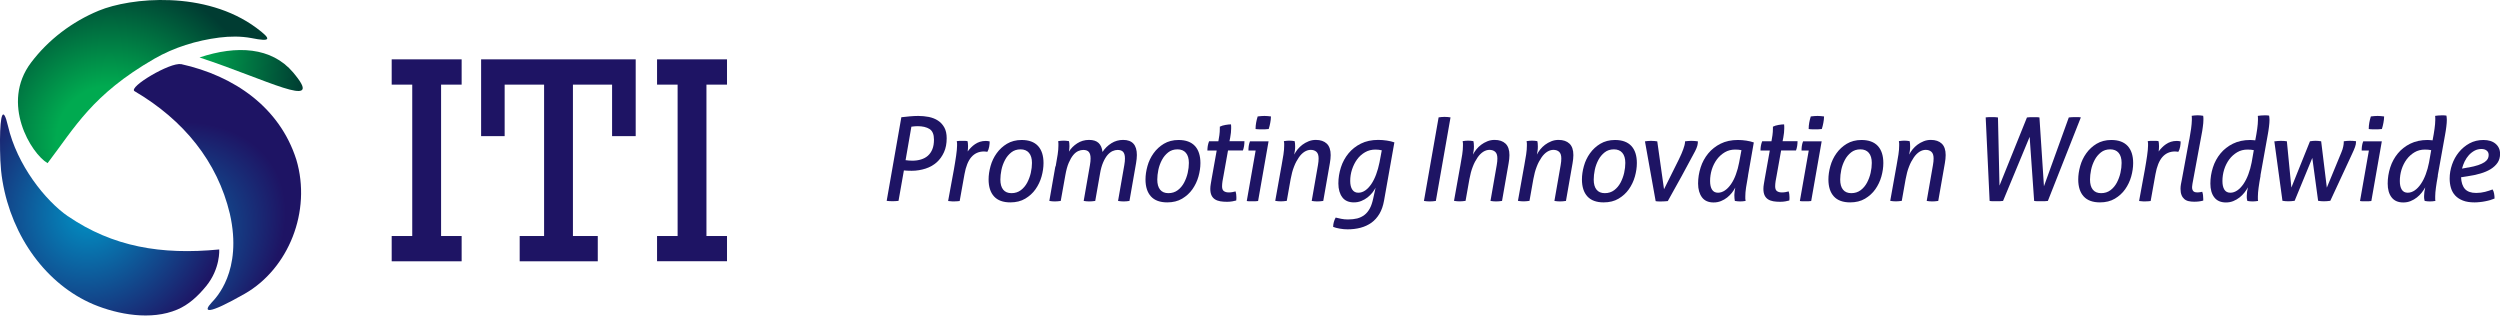
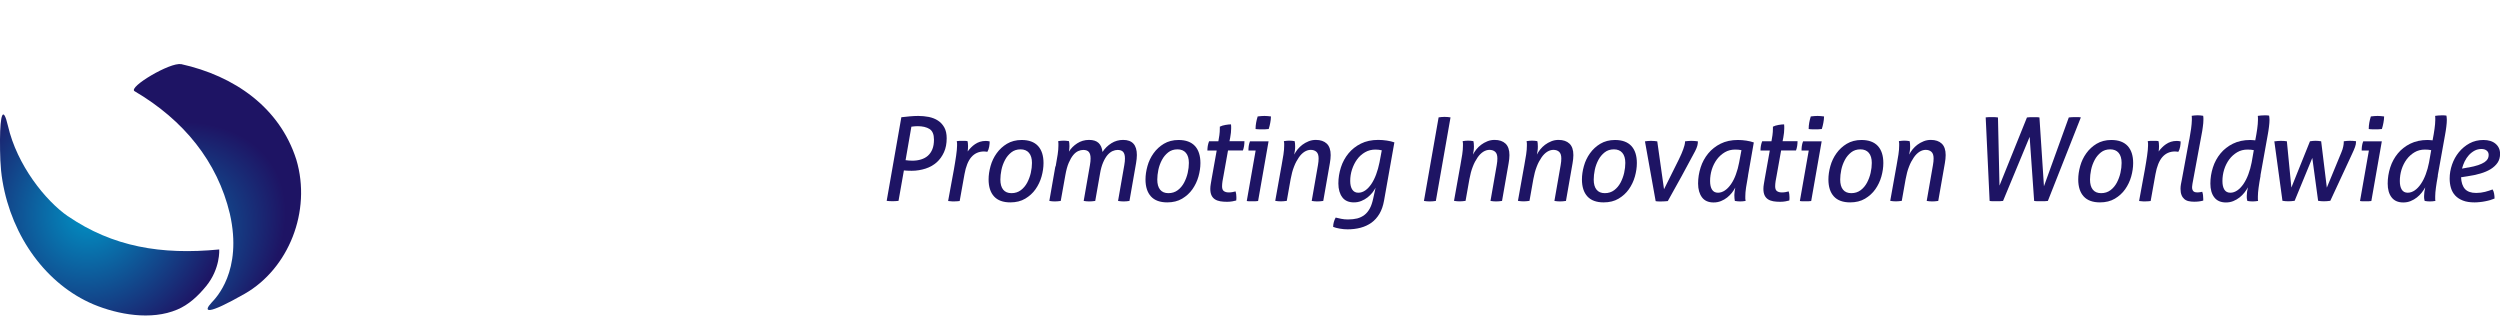
<svg xmlns="http://www.w3.org/2000/svg" id="Layer_1" viewBox="0 0 344.15 43.44">
  <defs>
    <radialGradient id="radial-gradient" cx="-371.18" cy="594.47" fx="-371.18" fy="594.47" r="84.69" gradientTransform="translate(83.3 -149.85) rotate(-10) scale(.26)" gradientUnits="userSpaceOnUse">
      <stop offset=".33" stop-color="#00aa50" />
      <stop offset="1" stop-color="#003c32" />
    </radialGradient>
    <radialGradient id="radial-gradient-2" cx="-1137" cy="-919.36" fx="-1137" fy="-919.36" r="135.7" gradientTransform="translate(354.05 28.09) rotate(-30.78) scale(.27 .18) skewX(-2.97)" gradientUnits="userSpaceOnUse">
      <stop offset="0" stop-color="#0096c8" />
      <stop offset=".68" stop-color="#1e1464" />
    </radialGradient>
    <radialGradient id="radial-gradient-3" cx="-1036.07" cy="-1037.21" fx="-1036.07" fy="-1037.21" r="113.6" gradientTransform="translate(374.21 80.94) rotate(-37) scale(.27 .25) skewX(-4.58)" href="#radial-gradient-2" />
    <linearGradient id="linear-gradient" x1="-331.25" y1="380.6" x2="-316.74" y2="380.6" gradientTransform="translate(326.38 415.29) rotate(4.69) scale(1 -1)" gradientUnits="userSpaceOnUse">
      <stop offset="0" stop-color="#00aa50" />
      <stop offset="1" stop-color="#003c32" />
    </linearGradient>
  </defs>
  <g>
    <g>
-       <path d="M13.59,1.47c-3.67,1.52-6.93,3.99-9.31,7.14-4.25,5.62.02,12.55,2.27,13.85,3.78-4.95,6.12-9.42,14.69-14.37,2.72-1.57,5.82-2.52,8.95-2.92,1.46-.18,2.96-.2,4.41.07,2.79.56,2.79.16.71-1.39C28.28-1.37,17.96-.34,13.59,1.47Z" fill="url(#radial-gradient)" />
      <path d="M24.92,8.84c-1.45-.32-7.31,3.16-6.4,3.71,6.78,3.98,11.41,9.7,13.12,16.87,1.8,7.93-1.98,11.67-2.5,12.22-1.24,1.34-.7,1.79,4.53-1.19,6.04-3.44,9.25-11.36,7.12-18.48-2.29-7.18-8.51-11.52-15.88-13.15Z" fill="url(#radial-gradient-2)" />
      <path d="M9.35,29.77c-3.12-2.16-7.02-7.07-8.25-12.43C.41,14.39.02,15.87,0,19.23c0,1.92.02,3.79.34,5.68,1.3,7.74,6.08,14.26,12.53,16.99,3.36,1.4,7.94,2.24,11.52.72,1.56-.65,2.85-1.84,3.98-3.22,1.99-2.43,1.81-5.06,1.81-5.06-7.99.78-14.67-.37-20.83-4.58Z" fill="url(#radial-gradient-3)" />
-       <path d="M27.46,7.91c9.17,3.01,17.08,7.25,13.21,2.45-.1-.13-.2-.25-.31-.38h0c-2.97-3.51-7.77-3.78-12.89-2.07Z" fill="url(#linear-gradient)" />
    </g>
-     <path d="M56.75,32.49V11.65h-2.83v-3.48h9.63v3.48h-2.83v20.84h2.83v3.48h-9.63v-3.48h2.83ZM74.9,32.49V11.65h-5.43v7.09h-3.24v-10.57h21.28v10.57h-3.25v-7.09h-5.39v20.84h3.42v3.48h-10.75v-3.48h3.36ZM93.28,32.49V11.65h-2.83v-3.48h9.63v3.48h-2.83v20.84h2.83v3.47h-9.63v-3.47h2.83Z" fill="#1e1464" />
  </g>
  <g>
    <path d="M124.07,16.14c.33-.04.71-.08,1.14-.12.43-.04.83-.06,1.2-.06.5,0,.99.05,1.46.14.47.1.89.26,1.25.5.36.23.65.55.87.94s.33.89.33,1.49c0,.73-.12,1.37-.37,1.92-.25.55-.58,1.02-1.01,1.4-.43.38-.94.67-1.53.86s-1.23.3-1.91.3c-.43,0-.78-.02-1.07-.05l-.74,4.19c-.28.03-.55.05-.83.05s-.54-.02-.8-.05l2.02-11.52ZM124.68,22.05c.15.02.29.04.43.05s.3.02.5.02c.43,0,.82-.06,1.18-.17.36-.11.68-.28.94-.51s.47-.53.62-.9.22-.81.22-1.32c0-.71-.2-1.2-.61-1.46-.41-.26-.96-.39-1.65-.39-.14,0-.28,0-.42.02-.14.01-.28.03-.43.05l-.8,4.62Z" fill="#1e1464" />
    <path d="M130.52,27.66c.12-.67.25-1.38.39-2.13.14-.75.28-1.47.4-2.17s.23-1.34.31-1.92c.08-.58.13-1.04.13-1.38,0-.14,0-.25,0-.33,0-.08-.02-.18-.04-.3.12-.02.25-.03.38-.04.14,0,.27,0,.38,0,.11,0,.23,0,.36,0,.13,0,.25.02.36.04.02.09.04.18.05.28s.02.24.02.42c0,.25-.02.49-.05.72.14-.19.29-.37.46-.54.17-.17.35-.33.55-.46.2-.14.43-.25.67-.33.25-.08.52-.12.82-.12.08,0,.18,0,.28.02.1.01.18.03.25.05,0,.21-.02.46-.07.73-.05.27-.13.5-.25.7-.04-.01-.11-.02-.2-.03-.09-.01-.18-.02-.26-.02-.71,0-1.29.26-1.74.77-.44.51-.76,1.3-.95,2.37l-.66,3.68c-.22.03-.44.05-.66.05h-.4l-.53-.05Z" fill="#1e1464" />
    <path d="M139.08,27.86c-.99,0-1.74-.27-2.24-.82-.5-.55-.75-1.33-.75-2.33,0-.59.09-1.2.27-1.85.18-.65.46-1.23.84-1.76.38-.53.85-.97,1.42-1.31s1.25-.52,2.02-.52c1,0,1.75.28,2.26.83.5.55.75,1.33.75,2.34,0,.6-.09,1.22-.27,1.86s-.46,1.22-.83,1.75c-.37.53-.85.96-1.42,1.3s-1.26.51-2.05.51ZM139.24,26.59c.5,0,.93-.14,1.29-.41s.65-.62.87-1.03c.22-.42.39-.87.5-1.35.11-.49.16-.94.16-1.37,0-.61-.14-1.07-.41-1.39-.27-.32-.66-.48-1.16-.48s-.93.14-1.28.42c-.35.28-.64.62-.86,1.04-.22.42-.39.87-.49,1.35-.1.49-.15.94-.15,1.35,0,.61.13,1.07.39,1.39.26.32.64.48,1.14.48Z" fill="#1e1464" />
    <path d="M145.32,22.91c.12-.64.21-1.19.28-1.65s.1-.86.1-1.2v-.33c0-.08-.01-.18-.03-.3.12-.02.25-.04.38-.05s.27-.02.38-.02c.11,0,.22,0,.35.02s.25.03.37.05c.02.09.04.18.05.28s.02.24.02.42c0,.13,0,.25-.02.37s-.03.24-.05.37c.28-.45.66-.83,1.14-1.14.48-.31,1.02-.47,1.62-.47s1.02.14,1.32.42c.3.28.48.7.54,1.24.32-.49.73-.89,1.22-1.2.49-.31,1.03-.46,1.62-.46,1.26,0,1.89.69,1.89,2.08,0,.16-.01.34-.03.54-.02.2-.05.39-.08.58l-.91,5.2c-.12.02-.25.04-.4.05s-.28.02-.4.02-.25,0-.39-.02c-.14-.01-.27-.03-.38-.05l.86-4.93c.03-.17.06-.34.07-.5.02-.17.02-.31.02-.42,0-.41-.08-.7-.24-.89-.16-.19-.42-.28-.77-.28-.22,0-.46.05-.7.16-.24.11-.47.29-.69.54-.22.26-.42.59-.6,1.01-.18.42-.33.93-.43,1.55l-.66,3.76c-.13.02-.27.04-.42.05s-.28.02-.4.02-.25,0-.39-.02c-.14-.01-.27-.03-.38-.05l.86-4.93c.03-.17.06-.34.07-.5.02-.17.02-.31.02-.42,0-.41-.08-.7-.24-.89-.16-.19-.42-.28-.77-.28-.22,0-.46.05-.7.16-.24.11-.47.29-.69.56-.22.27-.42.62-.61,1.06-.19.44-.34,1-.46,1.67l-.64,3.57c-.13.02-.27.04-.42.05s-.28.02-.4.02-.25,0-.38-.02-.26-.03-.37-.05l.83-4.75Z" fill="#1e1464" />
    <path d="M160.68,27.86c-.99,0-1.74-.27-2.24-.82-.5-.55-.75-1.33-.75-2.33,0-.59.09-1.2.27-1.85.18-.65.46-1.23.84-1.76.38-.53.85-.97,1.42-1.31s1.25-.52,2.02-.52c1,0,1.75.28,2.26.83.5.55.75,1.33.75,2.34,0,.6-.09,1.22-.27,1.86s-.46,1.22-.83,1.75c-.37.53-.85.96-1.42,1.3s-1.26.51-2.05.51ZM160.84,26.59c.5,0,.93-.14,1.29-.41s.65-.62.87-1.03c.22-.42.39-.87.5-1.35.11-.49.16-.94.16-1.37,0-.61-.14-1.07-.41-1.39-.27-.32-.66-.48-1.16-.48s-.93.14-1.28.42c-.35.28-.64.62-.86,1.04-.22.42-.39.87-.49,1.35-.1.49-.15.94-.15,1.35,0,.61.13,1.07.39,1.39.26.32.64.48,1.14.48Z" fill="#1e1464" />
    <path d="M167.51,20.72h-1.3c0-.21.02-.42.05-.62.03-.2.09-.41.18-.65h1.28c.05-.28.1-.56.14-.85s.06-.59.06-.9v-.26c.21-.11.47-.19.77-.24.3-.05.55-.08.77-.08,0,.1.02.19.02.29,0,.1,0,.2,0,.3,0,.33-.04.74-.13,1.23l-.1.5h2.06c0,.23-.02.45-.05.65-.03.2-.08.4-.16.62h-2.05l-.62,3.47c-.05.25-.1.5-.14.76-.04.26-.06.5-.06.71,0,.32.08.54.25.66s.39.18.66.18c.18,0,.35-.01.5-.04.15-.03.3-.06.45-.1.03.11.06.22.08.35s.03.27.03.42v.23c0,.08,0,.16-.02.25-.14.04-.32.08-.54.12-.22.04-.46.06-.72.06-.34,0-.65-.02-.94-.07-.28-.05-.53-.14-.73-.27-.2-.13-.36-.31-.47-.54-.11-.23-.17-.53-.17-.9,0-.2.02-.42.06-.65.04-.23.08-.47.12-.71l.7-3.92Z" fill="#1e1464" />
    <path d="M172.85,20.72h-.99c0-.21.01-.42.04-.62s.08-.42.17-.64h2.56l-1.44,8.21c-.12.02-.25.03-.41.04-.15,0-.29,0-.41,0s-.24,0-.37,0-.25-.02-.37-.04l1.22-6.94ZM172.84,17.76c0-.31.03-.6.08-.88.05-.28.12-.56.21-.85.15-.02.31-.04.48-.05.17-.01.32-.02.45-.02s.27,0,.44.02c.17.01.32.03.46.05-.01.31-.04.61-.1.89-.05.28-.12.56-.21.84-.15.02-.31.03-.48.04-.17,0-.32,0-.45,0-.12,0-.26,0-.43,0-.17,0-.32-.02-.45-.04Z" fill="#1e1464" />
    <path d="M176.4,22.91c.12-.64.21-1.19.28-1.65s.1-.86.1-1.2c0-.14,0-.25,0-.33,0-.08-.02-.18-.04-.3.12-.02.25-.04.38-.05s.27-.02.38-.02c.11,0,.23,0,.36.02.13.01.25.03.36.05.02.09.04.18.05.3.01.11.02.26.02.44,0,.2-.01.39-.04.58-.03.18-.06.36-.09.53.11-.22.26-.46.45-.7.19-.24.42-.46.67-.65s.54-.35.86-.48.65-.19,1-.19c.64,0,1.14.17,1.5.51.36.34.54.87.54,1.58,0,.16-.01.34-.03.54-.02.2-.05.39-.08.57l-.91,5.2c-.13.02-.27.04-.42.05s-.28.02-.4.02-.25,0-.39-.02c-.14-.01-.27-.03-.38-.05l.86-4.93c.03-.17.06-.34.07-.5.02-.16.02-.3.02-.42,0-.43-.1-.73-.3-.91-.2-.18-.46-.27-.79-.27-.29,0-.57.09-.85.26-.28.18-.54.43-.78.78s-.47.76-.66,1.26c-.2.5-.35,1.08-.47,1.73l-.53,2.99c-.13.02-.27.04-.42.05s-.28.02-.4.02-.25,0-.39-.02c-.14-.01-.27-.03-.38-.05l.85-4.75Z" fill="#1e1464" />
    <path d="M189.38,25.81c-.12.23-.27.47-.46.71-.19.24-.42.46-.67.66-.26.2-.54.36-.86.49s-.65.19-1.02.19c-.7,0-1.24-.23-1.59-.7s-.54-1.1-.54-1.9c0-.76.12-1.5.35-2.22.23-.72.58-1.36,1.04-1.92.46-.56,1.03-1.01,1.71-1.35.68-.34,1.48-.51,2.38-.51.38,0,.78.03,1.18.09.4.06.75.14,1.05.25-.25,1.34-.48,2.68-.71,4s-.47,2.66-.71,4c-.13.73-.34,1.34-.64,1.84s-.67.91-1.1,1.22c-.44.31-.93.54-1.49.69s-1.15.22-1.79.22c-.36,0-.73-.03-1.09-.1-.36-.06-.66-.14-.9-.24.01-.46.13-.89.35-1.28.21.05.46.11.75.17s.6.09.94.09c.48,0,.91-.05,1.28-.14.37-.1.7-.26.99-.48s.53-.52.73-.88c.2-.36.35-.82.47-1.36l.34-1.54ZM190.21,20.69c-.26-.06-.54-.1-.86-.1-.53,0-1.01.12-1.44.37-.43.25-.79.57-1.09.98-.3.41-.53.88-.7,1.39-.17.52-.25,1.05-.25,1.59,0,.51.1.91.29,1.19.19.28.46.42.82.42s.66-.11.97-.32c.3-.21.58-.51.83-.88.25-.37.47-.81.66-1.32.19-.51.34-1.05.46-1.64l.32-1.7Z" fill="#1e1464" />
    <path d="M198.03,16.16c.14-.02.28-.04.42-.05s.28-.02.42-.02c.15,0,.29,0,.42.02.13.01.26.03.39.05l-2.02,11.5c-.15.02-.29.04-.42.05s-.27.02-.42.02-.29,0-.42-.02c-.13-.01-.26-.03-.38-.05l2.02-11.5Z" fill="#1e1464" />
    <path d="M201.01,22.91c.12-.64.21-1.19.28-1.65s.1-.86.1-1.2c0-.14,0-.25,0-.33,0-.08-.02-.18-.04-.3.12-.02.25-.04.38-.05s.27-.02.38-.02c.11,0,.23,0,.36.02.13.01.25.03.36.05.02.09.04.18.05.3.01.11.02.26.02.44,0,.2-.01.39-.04.58-.03.18-.06.36-.09.53.11-.22.26-.46.45-.7.19-.24.42-.46.67-.65s.54-.35.86-.48.65-.19,1-.19c.64,0,1.14.17,1.5.51.36.34.54.87.54,1.58,0,.16-.01.34-.03.54-.02.2-.05.39-.08.57l-.91,5.2c-.13.02-.27.04-.42.05s-.28.02-.4.02-.25,0-.39-.02c-.14-.01-.27-.03-.38-.05l.86-4.93c.03-.17.06-.34.07-.5.02-.16.02-.3.02-.42,0-.43-.1-.73-.3-.91-.2-.18-.46-.27-.79-.27-.29,0-.57.09-.85.26-.28.18-.54.43-.78.78s-.47.76-.66,1.26c-.2.5-.35,1.08-.47,1.73l-.53,2.99c-.13.02-.27.04-.42.05s-.28.02-.4.02-.25,0-.39-.02c-.14-.01-.27-.03-.38-.05l.85-4.75Z" fill="#1e1464" />
    <path d="M209.81,22.91c.12-.64.21-1.19.28-1.65s.1-.86.1-1.2c0-.14,0-.25,0-.33,0-.08-.02-.18-.04-.3.12-.02.25-.04.38-.05s.27-.02.38-.02c.11,0,.23,0,.36.02.13.01.25.03.36.05.02.09.04.18.05.3.01.11.02.26.02.44,0,.2-.01.39-.04.58-.03.18-.06.36-.09.53.11-.22.26-.46.45-.7.19-.24.42-.46.67-.65s.54-.35.86-.48.65-.19,1-.19c.64,0,1.14.17,1.5.51.36.34.54.87.54,1.58,0,.16-.01.34-.03.54-.02.2-.05.39-.08.57l-.91,5.2c-.13.02-.27.04-.42.05s-.28.02-.4.02-.25,0-.39-.02c-.14-.01-.27-.03-.38-.05l.86-4.93c.03-.17.06-.34.07-.5.02-.16.02-.3.02-.42,0-.43-.1-.73-.3-.91-.2-.18-.46-.27-.79-.27-.29,0-.57.09-.85.26-.28.18-.54.43-.78.78s-.47.76-.66,1.26c-.2.5-.35,1.08-.47,1.73l-.53,2.99c-.13.02-.27.04-.42.05s-.28.02-.4.02-.25,0-.39-.02c-.14-.01-.27-.03-.38-.05l.85-4.75Z" fill="#1e1464" />
    <path d="M220.76,27.86c-.99,0-1.74-.27-2.24-.82-.5-.55-.75-1.33-.75-2.33,0-.59.09-1.2.27-1.85.18-.65.46-1.23.84-1.76.38-.53.85-.97,1.42-1.31s1.25-.52,2.02-.52c1,0,1.75.28,2.26.83.5.55.75,1.33.75,2.34,0,.6-.09,1.22-.27,1.86s-.46,1.22-.83,1.75c-.37.53-.85.96-1.42,1.3s-1.26.51-2.05.51ZM220.92,26.59c.5,0,.93-.14,1.29-.41s.65-.62.87-1.03c.22-.42.39-.87.5-1.35.11-.49.16-.94.16-1.37,0-.61-.14-1.07-.41-1.39-.27-.32-.66-.48-1.16-.48s-.93.14-1.28.42c-.35.28-.64.62-.86,1.04-.22.42-.39.87-.49,1.35-.1.49-.15.94-.15,1.35,0,.61.13,1.07.39,1.39.26.32.64.48,1.14.48Z" fill="#1e1464" />
    <path d="M226.44,19.46c.13-.02.26-.04.41-.05.14-.01.29-.02.42-.02.16,0,.31,0,.46.02.14.01.28.03.41.05l.93,6.59,2.06-4.14c.25-.5.44-.96.59-1.37s.23-.73.24-.97v-.11c.14-.02.28-.04.43-.05s.3-.02.45-.02c.16,0,.32,0,.47.02.15.01.3.03.42.05v.08c0,.17-.03.35-.08.54s-.15.43-.3.73c-.61,1.16-1.23,2.31-1.86,3.45-.63,1.14-1.27,2.27-1.9,3.42-.29.03-.57.05-.83.05-.12,0-.26,0-.42,0-.17,0-.31-.02-.42-.04l-1.47-8.21Z" fill="#1e1464" />
    <path d="M240.64,24.18c-.12.64-.21,1.19-.28,1.65s-.1.86-.1,1.2c0,.14,0,.25,0,.33,0,.08.02.18.04.3-.12.02-.25.04-.38.05-.14.01-.27.02-.38.02-.11,0-.22,0-.35-.02-.13-.01-.25-.03-.37-.05-.02-.12-.04-.24-.05-.36-.01-.12-.02-.27-.02-.46,0-.12.01-.28.04-.48s.06-.38.09-.54c-.12.23-.27.47-.46.71-.19.24-.41.46-.66.66-.25.2-.53.36-.85.49s-.65.19-1.02.19c-.7,0-1.24-.23-1.59-.7s-.54-1.1-.54-1.9c0-.76.12-1.5.35-2.22.23-.72.58-1.36,1.04-1.92.46-.56,1.03-1.01,1.71-1.35.68-.34,1.48-.51,2.38-.51.38,0,.77.03,1.16.09s.73.14,1.03.25l-.8,4.58ZM239.73,20.67c-.13-.03-.26-.05-.4-.06-.14-.01-.29-.02-.46-.02-.53,0-1.01.12-1.43.37-.42.25-.78.57-1.09.98-.3.41-.54.88-.7,1.39-.16.52-.24,1.05-.24,1.59,0,.51.09.91.27,1.19.18.28.45.42.82.42.33,0,.65-.11.96-.32s.59-.51.85-.89c.26-.38.48-.82.66-1.33.19-.51.33-1.05.44-1.62l.32-1.71Z" fill="#1e1464" />
    <path d="M243.65,20.72h-1.3c0-.21.02-.42.05-.62.03-.2.09-.41.18-.65h1.28c.05-.28.1-.56.14-.85s.06-.59.06-.9v-.26c.21-.11.47-.19.77-.24.3-.05.55-.08.77-.08,0,.1.02.19.02.29,0,.1,0,.2,0,.3,0,.33-.04.74-.13,1.23l-.1.5h2.06c0,.23-.02.45-.05.65-.03.2-.08.4-.16.62h-2.05l-.62,3.47c-.05.25-.1.5-.14.76-.04.26-.06.5-.06.71,0,.32.08.54.25.66s.39.18.66.18c.18,0,.35-.01.5-.04.15-.03.3-.06.45-.1.03.11.06.22.08.35s.03.27.03.42v.23c0,.08,0,.16-.02.25-.14.04-.32.08-.54.12-.22.04-.46.06-.72.06-.34,0-.65-.02-.94-.07-.28-.05-.53-.14-.73-.27-.2-.13-.36-.31-.47-.54-.11-.23-.17-.53-.17-.9,0-.2.02-.42.06-.65.04-.23.08-.47.12-.71l.7-3.92Z" fill="#1e1464" />
    <path d="M248.99,20.72h-.99c0-.21.01-.42.04-.62s.08-.42.17-.64h2.56l-1.44,8.21c-.12.02-.25.03-.41.04-.15,0-.29,0-.41,0s-.24,0-.37,0-.25-.02-.37-.04l1.22-6.94ZM248.98,17.76c0-.31.03-.6.08-.88.05-.28.12-.56.21-.85.15-.02.31-.04.48-.05.17-.01.32-.02.45-.02s.27,0,.44.02c.17.01.32.03.46.05-.01.31-.04.61-.1.89-.05.28-.12.56-.21.84-.15.02-.31.03-.48.04-.17,0-.32,0-.45,0-.12,0-.26,0-.43,0-.17,0-.32-.02-.45-.04Z" fill="#1e1464" />
    <path d="M254.69,27.86c-.99,0-1.74-.27-2.24-.82-.5-.55-.75-1.33-.75-2.33,0-.59.09-1.2.27-1.85.18-.65.46-1.23.84-1.76.38-.53.85-.97,1.42-1.31s1.25-.52,2.02-.52c1,0,1.75.28,2.26.83.5.55.75,1.33.75,2.34,0,.6-.09,1.22-.27,1.86s-.46,1.22-.83,1.75c-.37.53-.85.96-1.42,1.3s-1.26.51-2.05.51ZM254.85,26.59c.5,0,.93-.14,1.29-.41s.65-.62.87-1.03c.22-.42.39-.87.5-1.35.11-.49.16-.94.16-1.37,0-.61-.14-1.07-.41-1.39-.27-.32-.66-.48-1.16-.48s-.93.14-1.28.42c-.35.28-.64.62-.86,1.04-.22.42-.39.87-.49,1.35-.1.49-.15.94-.15,1.35,0,.61.13,1.07.39,1.39.26.32.64.48,1.14.48Z" fill="#1e1464" />
    <path d="M261.06,22.91c.12-.64.21-1.19.28-1.65s.1-.86.1-1.2c0-.14,0-.25,0-.33,0-.08-.02-.18-.04-.3.12-.02.25-.04.38-.05s.27-.02.38-.02c.11,0,.23,0,.36.02.13.01.25.03.36.05.02.09.04.18.05.3.01.11.02.26.02.44,0,.2-.01.39-.04.58-.03.18-.06.36-.09.53.11-.22.26-.46.45-.7.19-.24.42-.46.67-.65s.54-.35.86-.48.65-.19,1-.19c.64,0,1.14.17,1.5.51.36.34.54.87.54,1.58,0,.16-.01.34-.03.54-.02.2-.05.39-.08.57l-.91,5.2c-.13.02-.27.04-.42.05s-.28.02-.4.02-.25,0-.39-.02c-.14-.01-.27-.03-.38-.05l.86-4.93c.03-.17.06-.34.07-.5.02-.16.02-.3.02-.42,0-.43-.1-.73-.3-.91-.2-.18-.46-.27-.79-.27-.29,0-.57.09-.85.26-.28.18-.54.43-.78.78s-.47.76-.66,1.26c-.2.5-.35,1.08-.47,1.73l-.53,2.99c-.13.02-.27.04-.42.05s-.28.02-.4.02-.25,0-.39-.02c-.14-.01-.27-.03-.38-.05l.85-4.75Z" fill="#1e1464" />
    <path d="M273.33,16.16c.15-.02.31-.03.5-.04s.36,0,.54,0c.23,0,.46.02.67.05l.21,9.38,3.78-9.38c.14-.02.29-.03.46-.04.17,0,.32,0,.46,0,.12,0,.25,0,.4,0s.28.02.4.04l.62,9.47,3.42-9.47c.26-.03.53-.05.83-.05.14,0,.28,0,.43,0s.28.02.4.04l-4.54,11.5c-.13.02-.28.03-.46.04s-.34,0-.49,0-.31,0-.48,0c-.17,0-.33-.02-.46-.04l-.62-8.82-3.66,8.82c-.14.02-.3.03-.49.04s-.35,0-.5,0c-.13,0-.27,0-.44,0-.17,0-.31-.02-.42-.04l-.54-11.5Z" fill="#1e1464" />
    <path d="M289.08,27.86c-.99,0-1.74-.27-2.24-.82-.5-.55-.75-1.33-.75-2.33,0-.59.09-1.2.27-1.85.18-.65.46-1.23.84-1.76.38-.53.85-.97,1.42-1.31s1.25-.52,2.02-.52c1,0,1.75.28,2.26.83.5.55.75,1.33.75,2.34,0,.6-.09,1.22-.27,1.86s-.46,1.22-.83,1.75c-.37.53-.85.96-1.42,1.3s-1.26.51-2.05.51ZM289.24,26.59c.5,0,.93-.14,1.29-.41s.65-.62.87-1.03c.22-.42.39-.87.5-1.35.11-.49.16-.94.16-1.37,0-.61-.14-1.07-.41-1.39-.27-.32-.66-.48-1.16-.48s-.93.14-1.28.42c-.35.28-.64.62-.86,1.04-.22.42-.39.87-.49,1.35-.1.49-.15.94-.15,1.35,0,.61.13,1.07.39,1.39.26.32.64.48,1.14.48Z" fill="#1e1464" />
    <path d="M294.47,27.66c.12-.67.25-1.38.39-2.13.14-.75.28-1.47.4-2.17s.23-1.34.31-1.92c.08-.58.13-1.04.13-1.38,0-.14,0-.25,0-.33,0-.08-.02-.18-.04-.3.12-.02.25-.03.38-.04.14,0,.27,0,.38,0,.11,0,.23,0,.36,0,.13,0,.25.02.36.04.02.09.04.18.05.28s.02.24.02.42c0,.25-.02.49-.05.72.14-.19.29-.37.46-.54.17-.17.35-.33.55-.46.2-.14.43-.25.67-.33.25-.08.52-.12.82-.12.08,0,.18,0,.28.02.1.01.18.03.25.05,0,.21-.02.46-.07.73-.05.27-.13.5-.25.7-.04-.01-.11-.02-.2-.03-.09-.01-.18-.02-.26-.02-.71,0-1.29.26-1.74.77-.44.51-.76,1.3-.95,2.37l-.66,3.68c-.22.03-.44.05-.66.05h-.4l-.53-.05Z" fill="#1e1464" />
    <path d="M301.38,19.23c.11-.6.19-1.11.25-1.54s.09-.82.1-1.16v-.3c0-.07,0-.17-.02-.29.12-.02.26-.04.42-.05.17-.01.31-.02.42-.02.11,0,.23,0,.36.02.13.01.26.03.38.05.02.1.03.19.03.29v.3c0,.12,0,.26-.02.42-.02.17-.04.34-.06.52s-.05.37-.08.56c-.03.19-.06.37-.1.54l-1.25,6.75c-.03.18-.05.33-.05.43,0,.17.02.31.07.41.05.1.11.18.18.22s.16.08.25.09c.09.01.18.02.26.02.1,0,.21-.01.33-.03.12-.02.23-.04.31-.06.1.28.14.61.14.99,0,.04,0,.08,0,.12,0,.04,0,.07,0,.1-.16.05-.35.09-.58.12-.23.03-.46.04-.68.04-.28,0-.53-.03-.76-.08-.23-.05-.43-.15-.59-.29s-.29-.32-.38-.55c-.09-.23-.14-.51-.14-.86,0-.2.02-.42.06-.64.04-.22.08-.44.13-.66l1.01-5.47Z" fill="#1e1464" />
    <path d="M311.19,24.18c-.12.64-.21,1.19-.27,1.65-.06.46-.1.86-.1,1.2v.33c0,.08,0,.18.03.3-.12.02-.24.04-.38.05-.13.01-.26.02-.38.02s-.24,0-.37-.02c-.13-.01-.25-.03-.35-.05-.02-.08-.04-.18-.06-.28-.02-.1-.02-.24-.02-.42,0-.13.01-.31.04-.54s.07-.44.12-.63c-.13.23-.29.48-.48.72-.19.25-.42.47-.67.67s-.54.37-.86.5c-.32.13-.65.19-1.02.19-.7,0-1.24-.23-1.6-.7-.36-.46-.54-1.1-.54-1.9,0-.76.12-1.5.35-2.22.23-.72.58-1.36,1.04-1.92.46-.56,1.03-1.01,1.72-1.35.69-.34,1.48-.51,2.38-.51.12,0,.24,0,.37.02s.24.02.32.03c.12-.62.21-1.15.27-1.6.06-.45.1-.84.1-1.18v-.32c0-.07,0-.17-.02-.27.12-.02.26-.04.42-.05.17-.01.31-.02.42-.02.11,0,.23,0,.36,0,.13,0,.25.02.36.04.03.21.05.41.05.59,0,.25-.02.56-.07.94-.05.38-.1.75-.17,1.1l-1.01,5.62ZM310.26,20.67c-.13-.03-.26-.05-.4-.06-.14-.01-.29-.02-.46-.02-.53,0-1.01.12-1.43.37-.42.25-.78.57-1.09.98-.3.41-.54.88-.7,1.39-.16.52-.24,1.05-.24,1.59,0,.51.09.91.27,1.19s.45.42.82.42c.33,0,.65-.11.96-.32.31-.21.59-.51.85-.89.26-.38.48-.82.67-1.33.19-.51.34-1.05.45-1.62l.3-1.71Z" fill="#1e1464" />
    <path d="M313.12,19.46c.15-.02.29-.04.43-.05s.28-.02.43-.02c.31,0,.59.02.83.06l.62,6.37,2.56-6.37c.12-.02.25-.04.38-.05s.27-.02.38-.02c.14,0,.27,0,.4.02s.26.03.38.05l.78,6.38,2-4.85c.13-.31.22-.58.26-.82.05-.24.07-.43.07-.57v-.14c.13-.02.26-.04.39-.05s.27-.02.42-.02c.34,0,.63.02.88.06v.06c0,.23-.04.48-.14.74s-.23.59-.42.98l-2.98,6.42c-.14.02-.29.04-.44.05s-.31.02-.46.02c-.13,0-.26,0-.4-.02s-.27-.03-.38-.05l-.8-5.9-2.43,5.9c-.14.02-.29.04-.44.05s-.3.02-.44.02c-.13,0-.26,0-.41-.02-.14-.01-.28-.03-.39-.05l-1.12-8.21Z" fill="#1e1464" />
    <path d="M326.1,20.72h-.99c0-.21.01-.42.04-.62s.08-.42.17-.64h2.56l-1.44,8.21c-.12.02-.25.03-.41.04-.15,0-.29,0-.41,0s-.24,0-.37,0-.25-.02-.37-.04l1.22-6.94ZM326.08,17.76c0-.31.03-.6.08-.88.05-.28.12-.56.21-.85.15-.02.31-.04.48-.05.17-.01.32-.02.45-.02s.27,0,.44.02c.17.01.32.03.46.05-.01.31-.04.61-.1.89-.05.28-.12.56-.21.84-.15.02-.31.03-.48.04-.17,0-.32,0-.45,0-.12,0-.26,0-.43,0-.17,0-.32-.02-.45-.04Z" fill="#1e1464" />
    <path d="M335.6,24.18c-.12.64-.21,1.19-.27,1.65-.06.46-.1.86-.1,1.2v.33c0,.08,0,.18.03.3-.12.02-.24.04-.38.05-.13.01-.26.02-.38.02s-.24,0-.37-.02c-.13-.01-.25-.03-.35-.05-.02-.08-.04-.18-.06-.28-.02-.1-.02-.24-.02-.42,0-.13.01-.31.04-.54s.07-.44.12-.63c-.13.23-.29.48-.48.72-.19.25-.42.47-.67.67s-.54.37-.86.5c-.32.13-.65.19-1.02.19-.7,0-1.24-.23-1.6-.7-.36-.46-.54-1.1-.54-1.9,0-.76.12-1.5.35-2.22.23-.72.58-1.36,1.04-1.92.46-.56,1.03-1.01,1.72-1.35.69-.34,1.48-.51,2.38-.51.12,0,.24,0,.37.02s.24.02.32.03c.12-.62.21-1.15.27-1.6.06-.45.1-.84.1-1.18v-.32c0-.07,0-.17-.02-.27.12-.02.26-.04.42-.05.17-.01.31-.02.42-.02.11,0,.23,0,.36,0,.13,0,.25.02.36.04.03.21.05.41.05.59,0,.25-.02.56-.07.94-.05.38-.1.75-.17,1.1l-1.01,5.62ZM334.68,20.67c-.13-.03-.26-.05-.4-.06-.14-.01-.29-.02-.46-.02-.53,0-1.01.12-1.43.37-.42.25-.78.57-1.09.98-.3.41-.54.88-.7,1.39-.16.52-.24,1.05-.24,1.59,0,.51.09.91.27,1.19s.45.42.82.42c.33,0,.65-.11.96-.32.31-.21.59-.51.85-.89.26-.38.48-.82.67-1.33.19-.51.34-1.05.45-1.62l.3-1.71Z" fill="#1e1464" />
    <path d="M338.79,24.4c.03.71.21,1.25.54,1.62.33.36.84.54,1.54.54.43,0,.83-.05,1.22-.15.38-.1.73-.21,1.04-.33.1.16.17.35.21.58.04.22.06.45.06.67-.16.07-.35.14-.58.21s-.47.12-.72.17c-.25.05-.5.09-.76.11-.26.03-.49.04-.7.04-.63,0-1.16-.08-1.59-.25-.43-.17-.78-.39-1.06-.69-.27-.29-.47-.64-.59-1.04-.12-.4-.18-.83-.18-1.3,0-.65.11-1.29.33-1.93.22-.63.53-1.2.94-1.7.41-.5.9-.91,1.47-1.22.57-.31,1.21-.46,1.91-.46s1.26.17,1.67.52c.41.35.62.81.62,1.38,0,.47-.11.88-.34,1.22s-.55.64-.95.89c-.41.25-.88.45-1.43.61-.55.16-1.15.29-1.8.38l-.83.13ZM339.8,23.06c.54-.1.99-.21,1.35-.33s.64-.26.86-.4c.21-.14.36-.3.45-.46.09-.16.13-.34.13-.53,0-.25-.08-.45-.26-.6s-.42-.23-.74-.23c-.34,0-.66.08-.94.23s-.55.36-.78.61c-.23.25-.42.54-.58.86-.16.33-.28.66-.37,1l.88-.16Z" fill="#1e1464" />
  </g>
</svg>